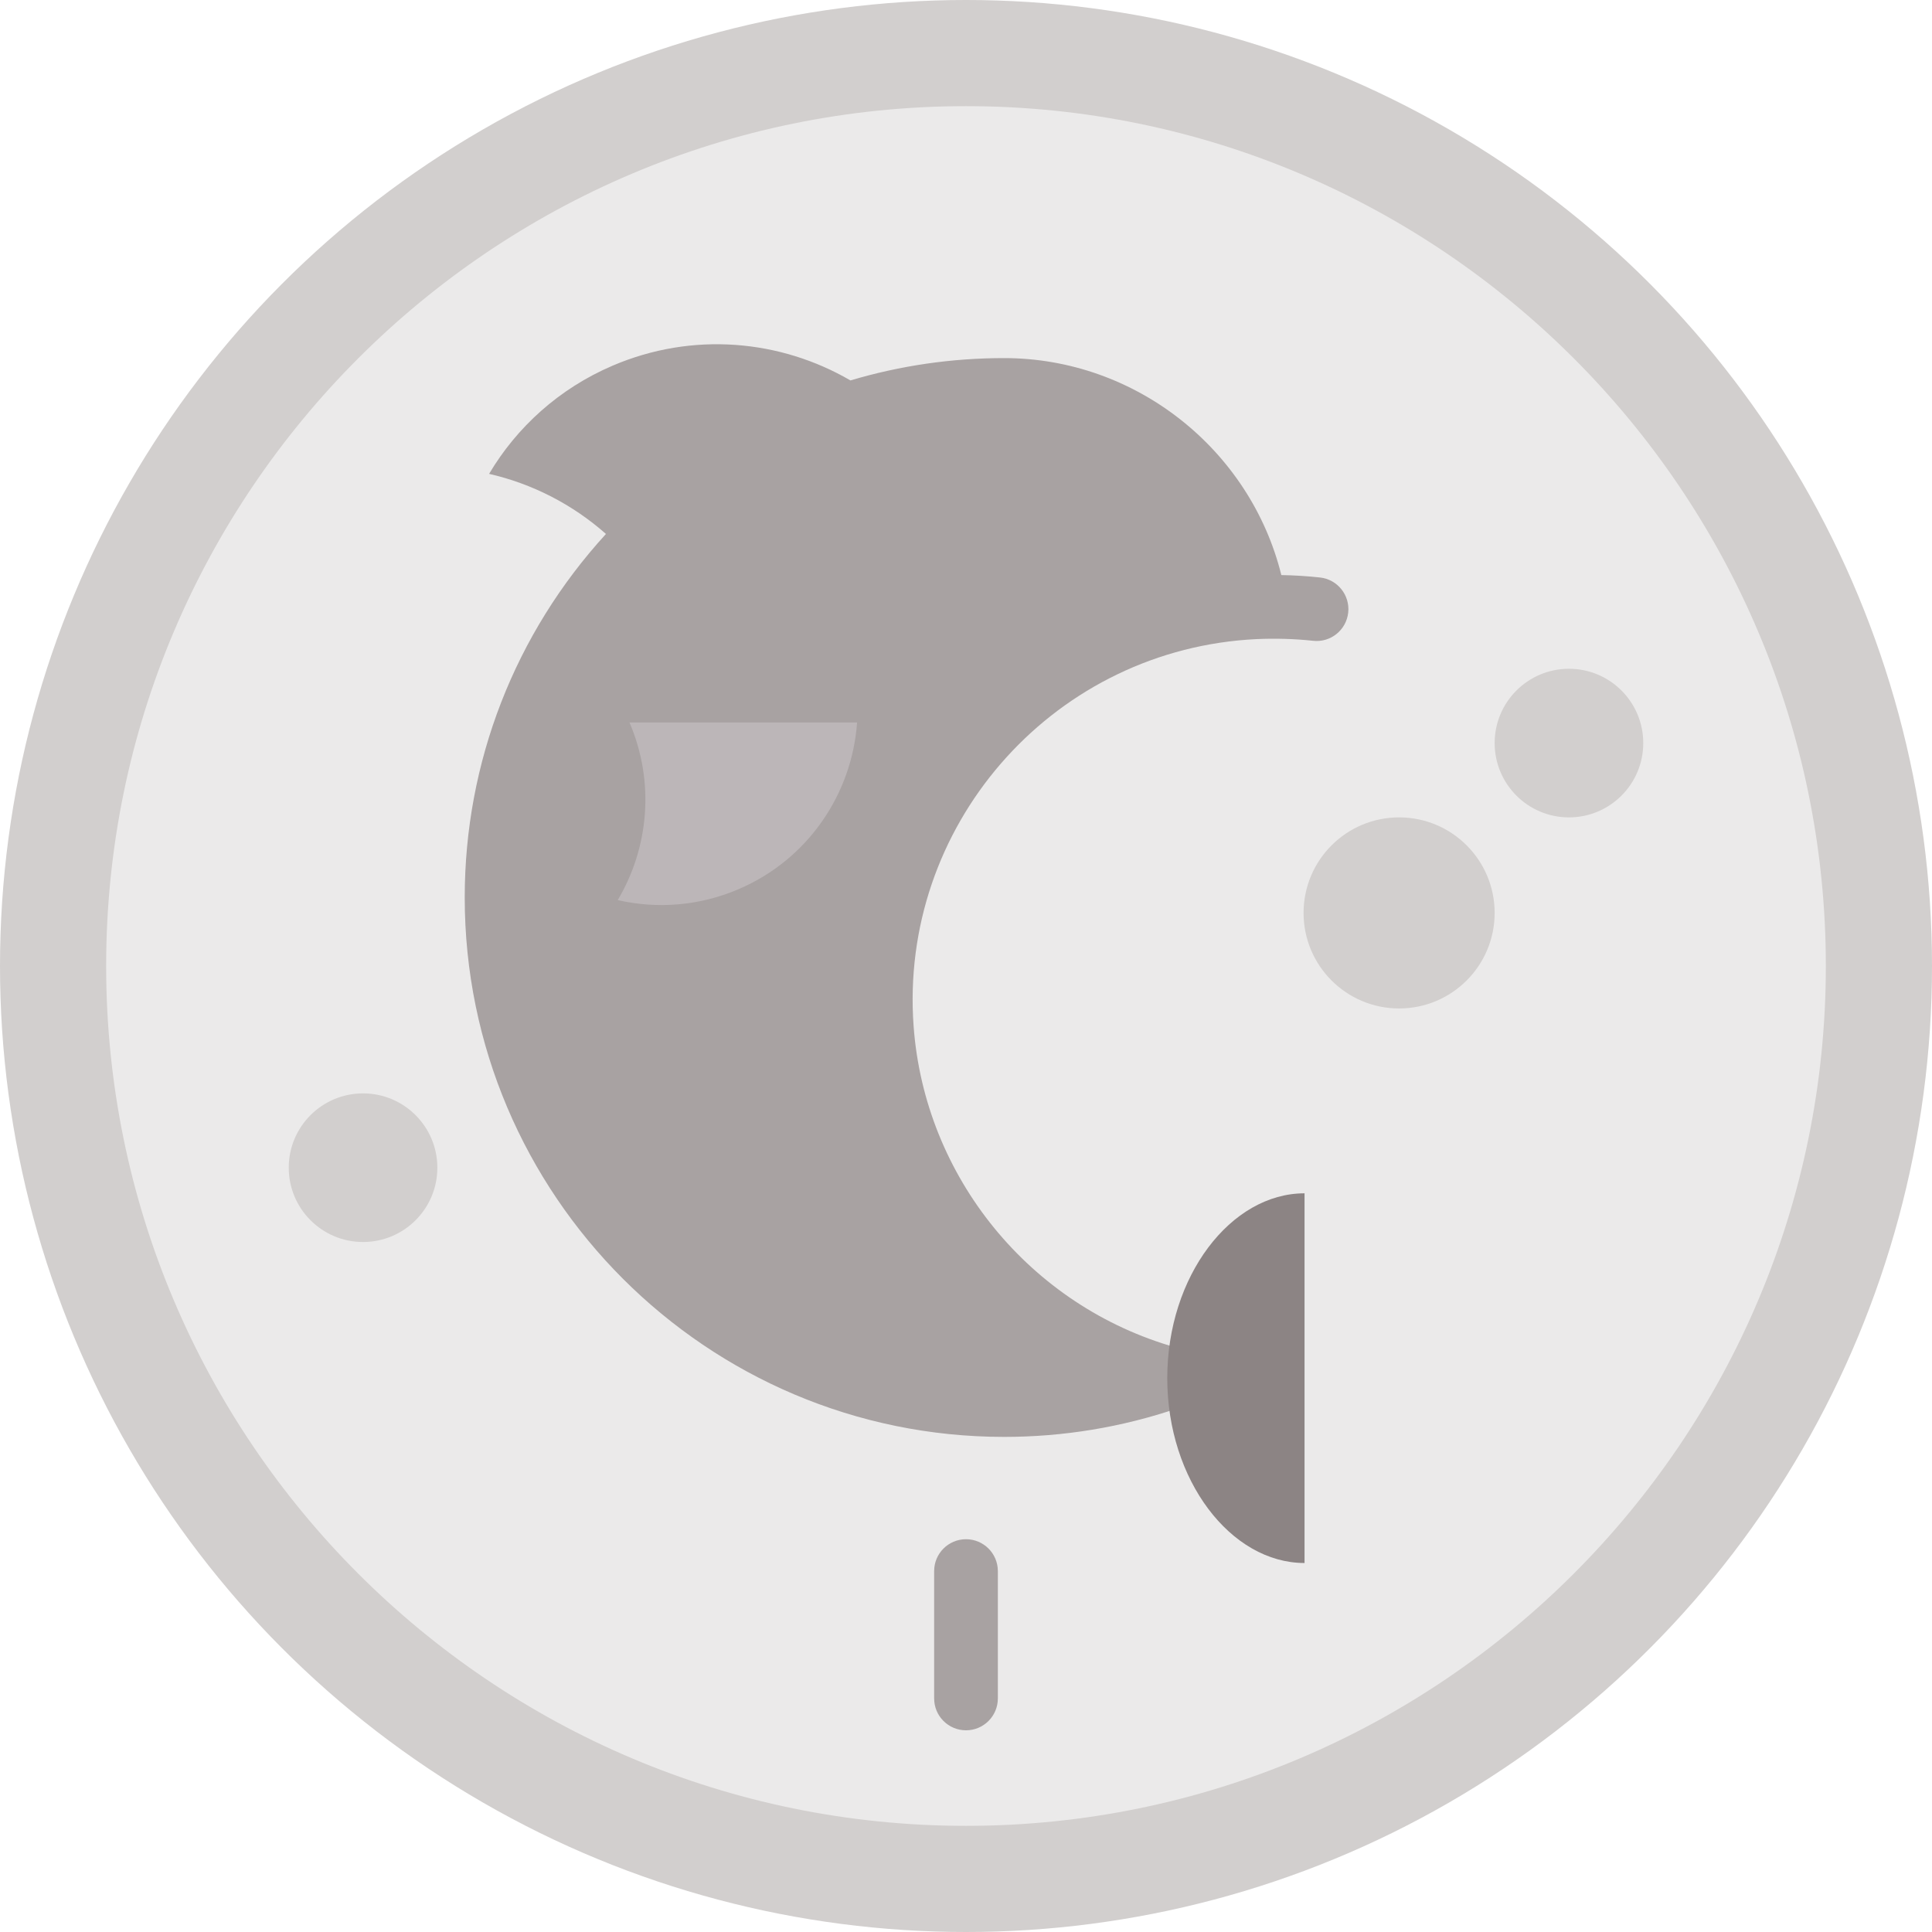
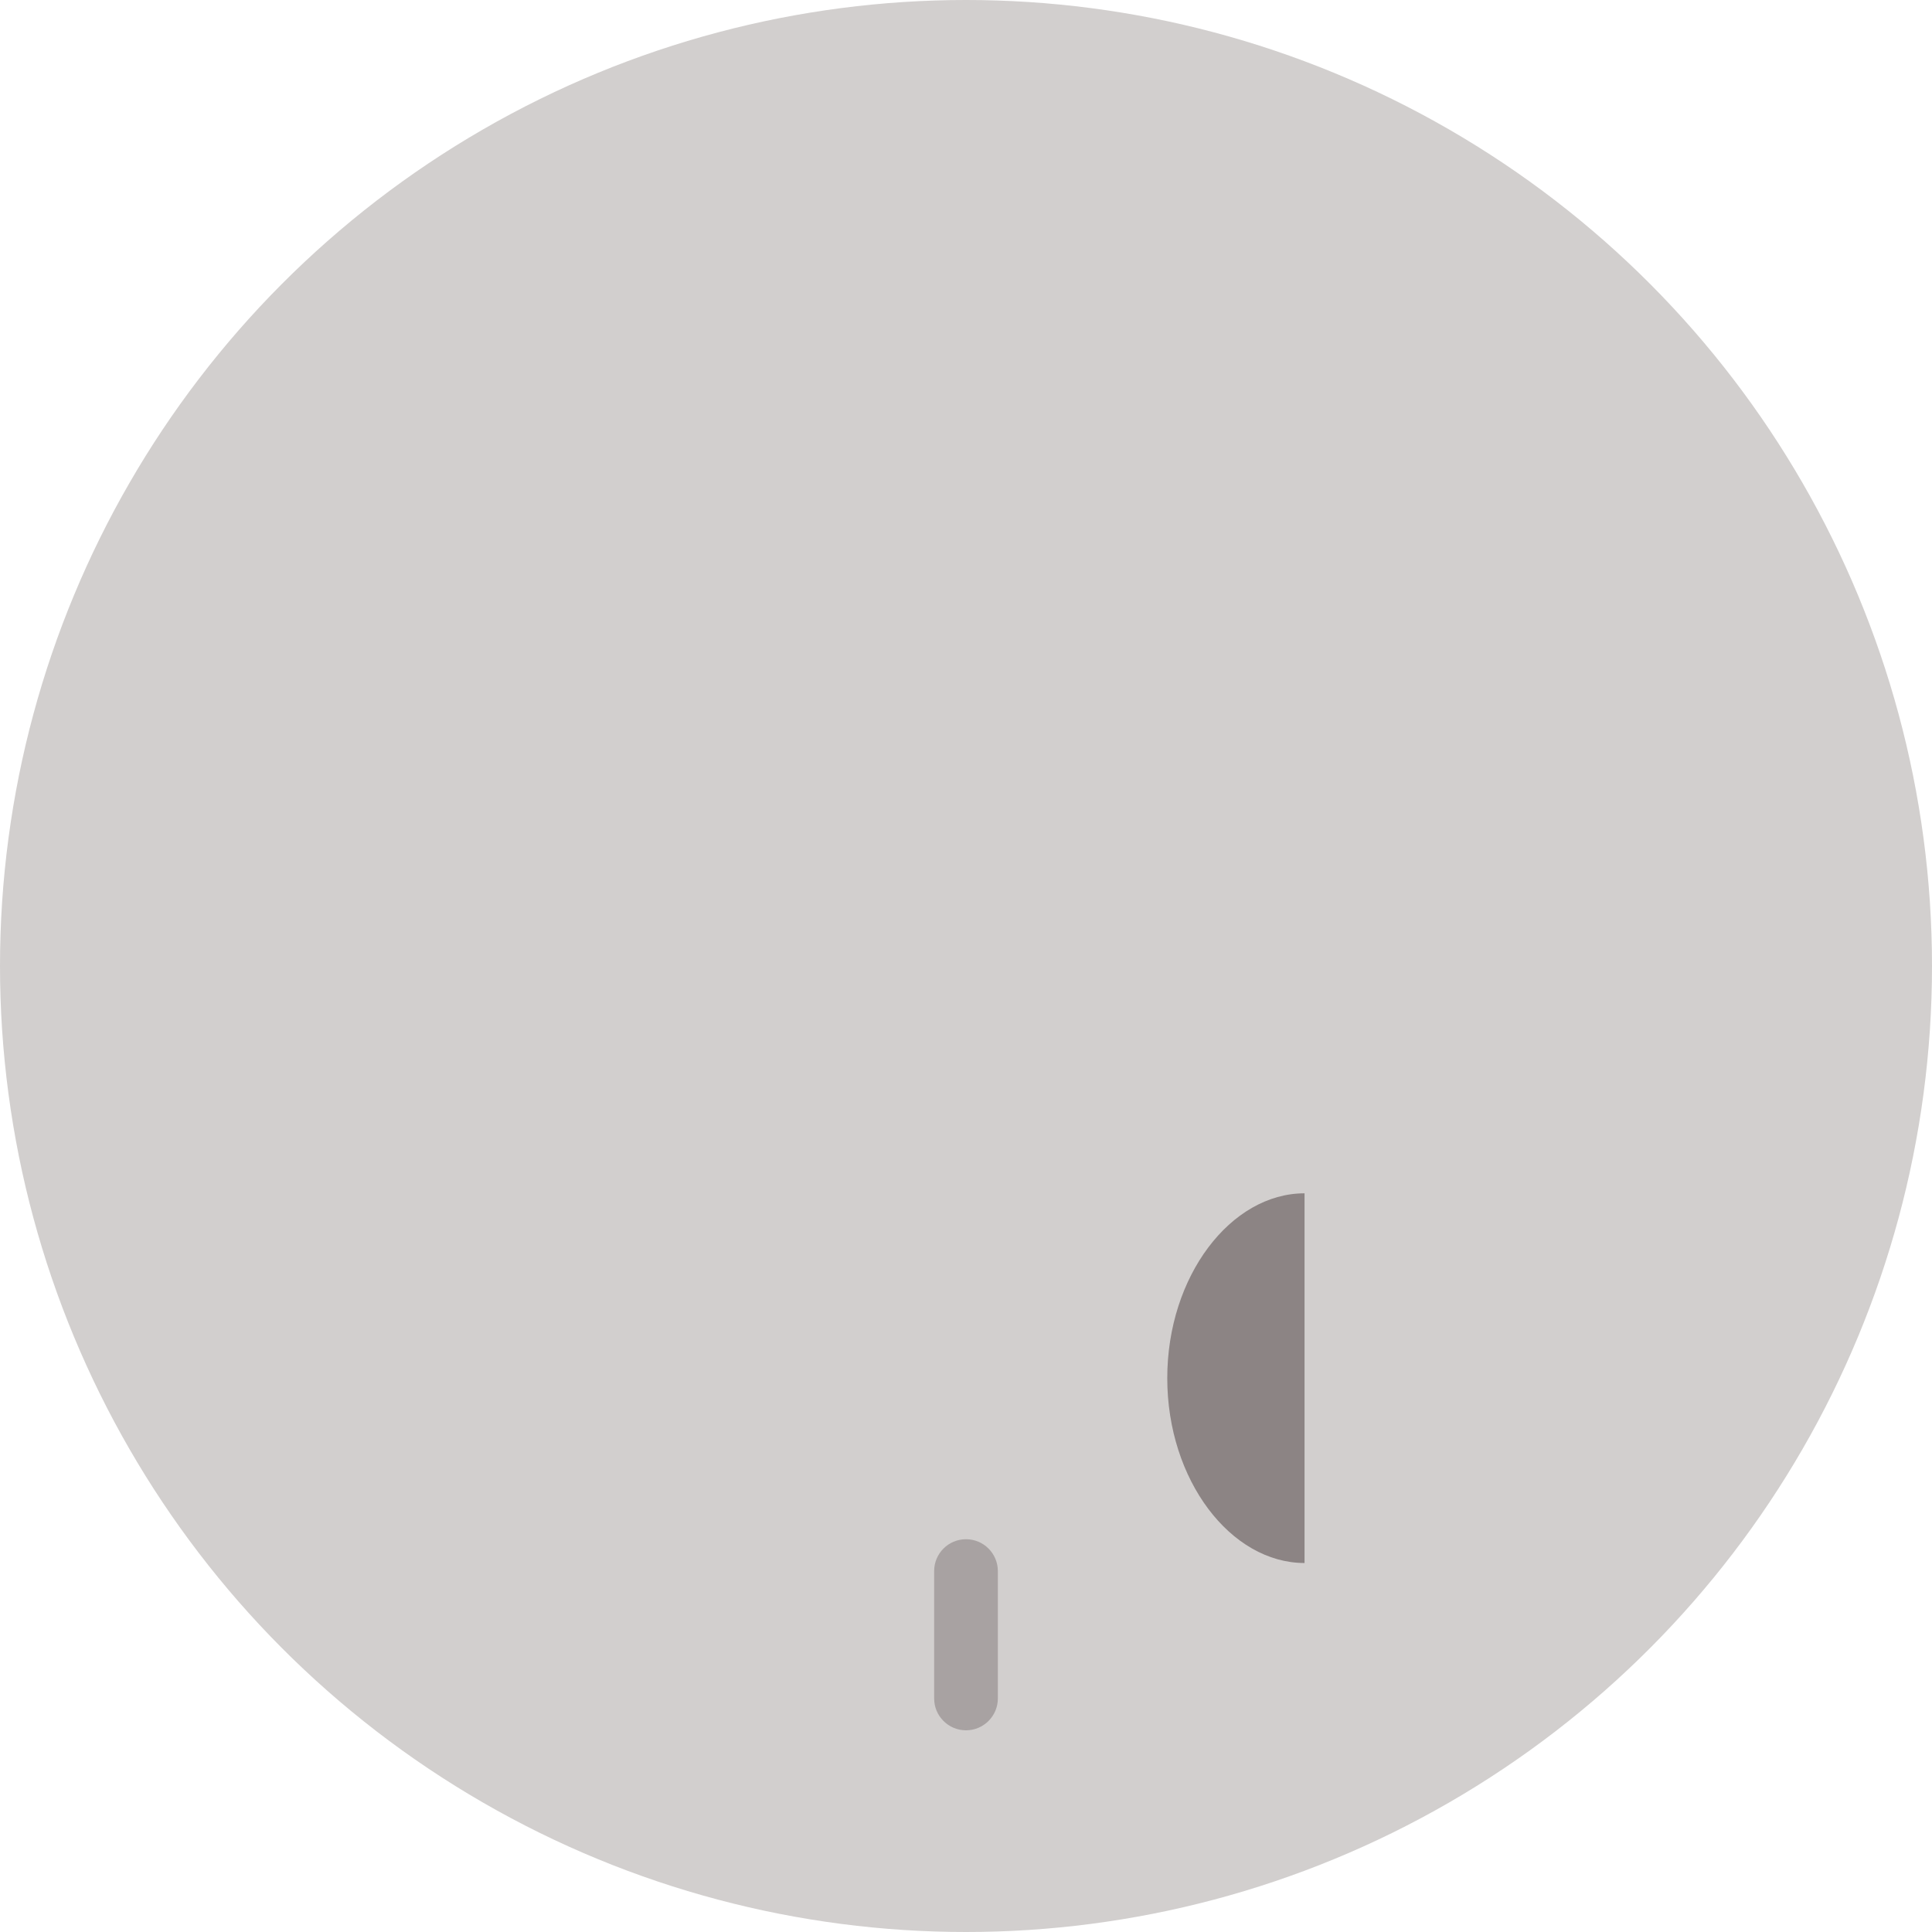
<svg xmlns="http://www.w3.org/2000/svg" height="800px" width="800px" version="1.1" id="Layer_1" viewBox="0 0 512 512" xml:space="preserve">
  <circle style="fill:#D2CFCE;" cx="256" cy="256" r="256" />
-   <path style="fill:#EBEAEA;" d="M256,28.132C130.353,28.132,28.132,130.353,28.132,256S130.353,483.868,256,483.868  S483.868,381.647,483.868,256S381.647,28.132,256,28.132z" />
-   <path style="fill:#A8A2A2;" d="M349.811,153.041c-3.39-0.369-6.811-0.584-10.242-0.641c-8.231-33.254-38.588-57.502-73.466-57.502  c-13.89,0-27.547,1.992-40.725,5.921c-18.563-10.804-41.811-13.008-63.068-3.897c-14.207,6.09-25.364,16.313-32.697,28.657  c11.432,2.614,22.107,8.082,30.972,15.926c-24.162,26.428-37.429,60.505-37.429,96.339c0,78.822,64.126,142.948,142.948,142.948  c15.718,0,31.179-2.55,45.953-7.578c3.497-1.191,5.815-4.518,5.718-8.211c-0.097-3.693-2.586-6.895-6.141-7.901  c-38.661-10.926-66.599-45.151-69.521-85.164c-3.843-52.632,35.851-98.58,88.485-102.424c0.784-0.059,1.571-0.106,2.357-0.143  c4.968-0.228,10.123-0.088,15.03,0.446c4.638,0.519,8.8-2.844,9.304-7.477C357.792,157.711,354.445,153.545,349.811,153.041z" />
-   <path style="fill:#BCB6B8;" d="M166.821,191.464c6.808,15.883,5.082,33.273-3.117,47.072c10.355,2.369,21.524,1.608,32.034-2.898  c18.525-7.94,30.071-25.365,31.397-44.176L166.821,191.464z" />
  <path style="fill:#8C8484;" d="M309.337,365.227c0,27.054,16.858,48.987,36.381,48.987V316.24  C326.195,316.24,309.337,338.172,309.337,365.227z" />
  <path style="fill:#A8A2A2;" d="M256,458.549c-4.661,0-8.44-3.778-8.44-8.44v-33.758c0-4.662,3.779-8.44,8.44-8.44  c4.662,0,8.44,3.778,8.44,8.44v33.758C264.44,454.772,260.662,458.549,256,458.549z" />
  <g>
-     <circle style="fill:#D2CFCE;" cx="96.211" cy="309.451" r="19.692" />
    <circle style="fill:#D2CFCE;" cx="415.789" cy="196.923" r="19.692" />
    <circle style="fill:#D2CFCE;" cx="370.778" cy="241.934" r="25.319" />
  </g>
</svg>